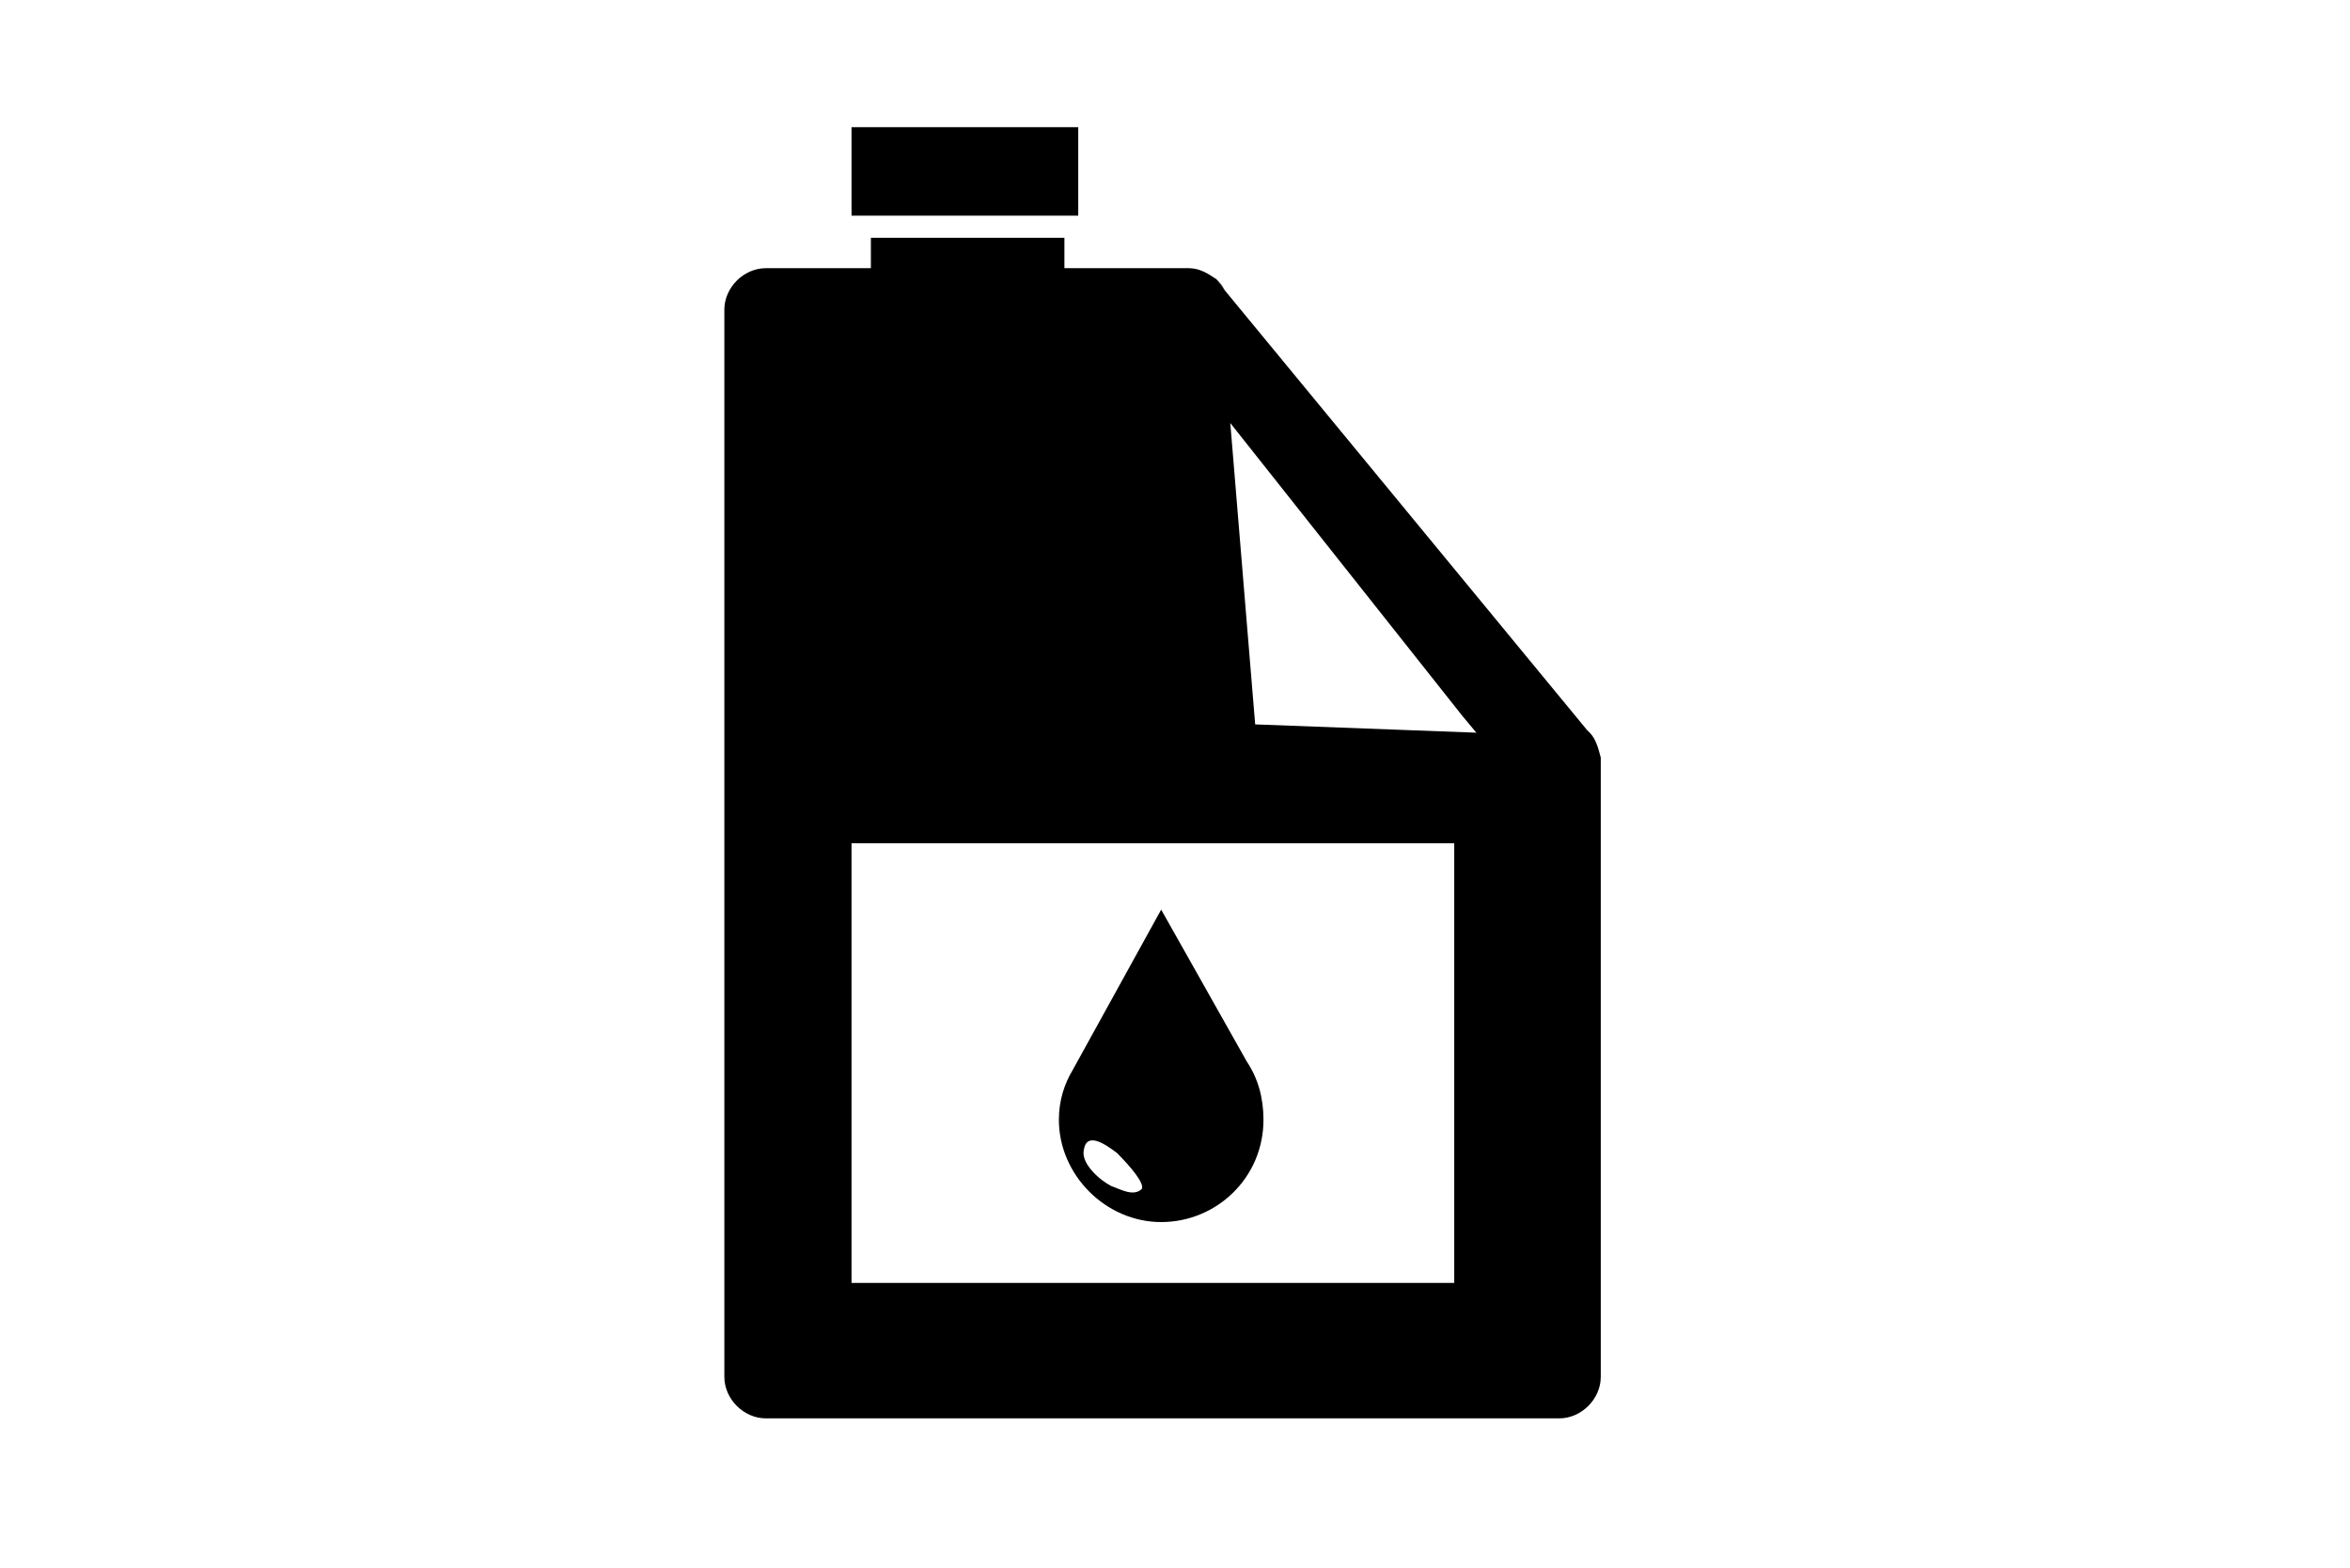
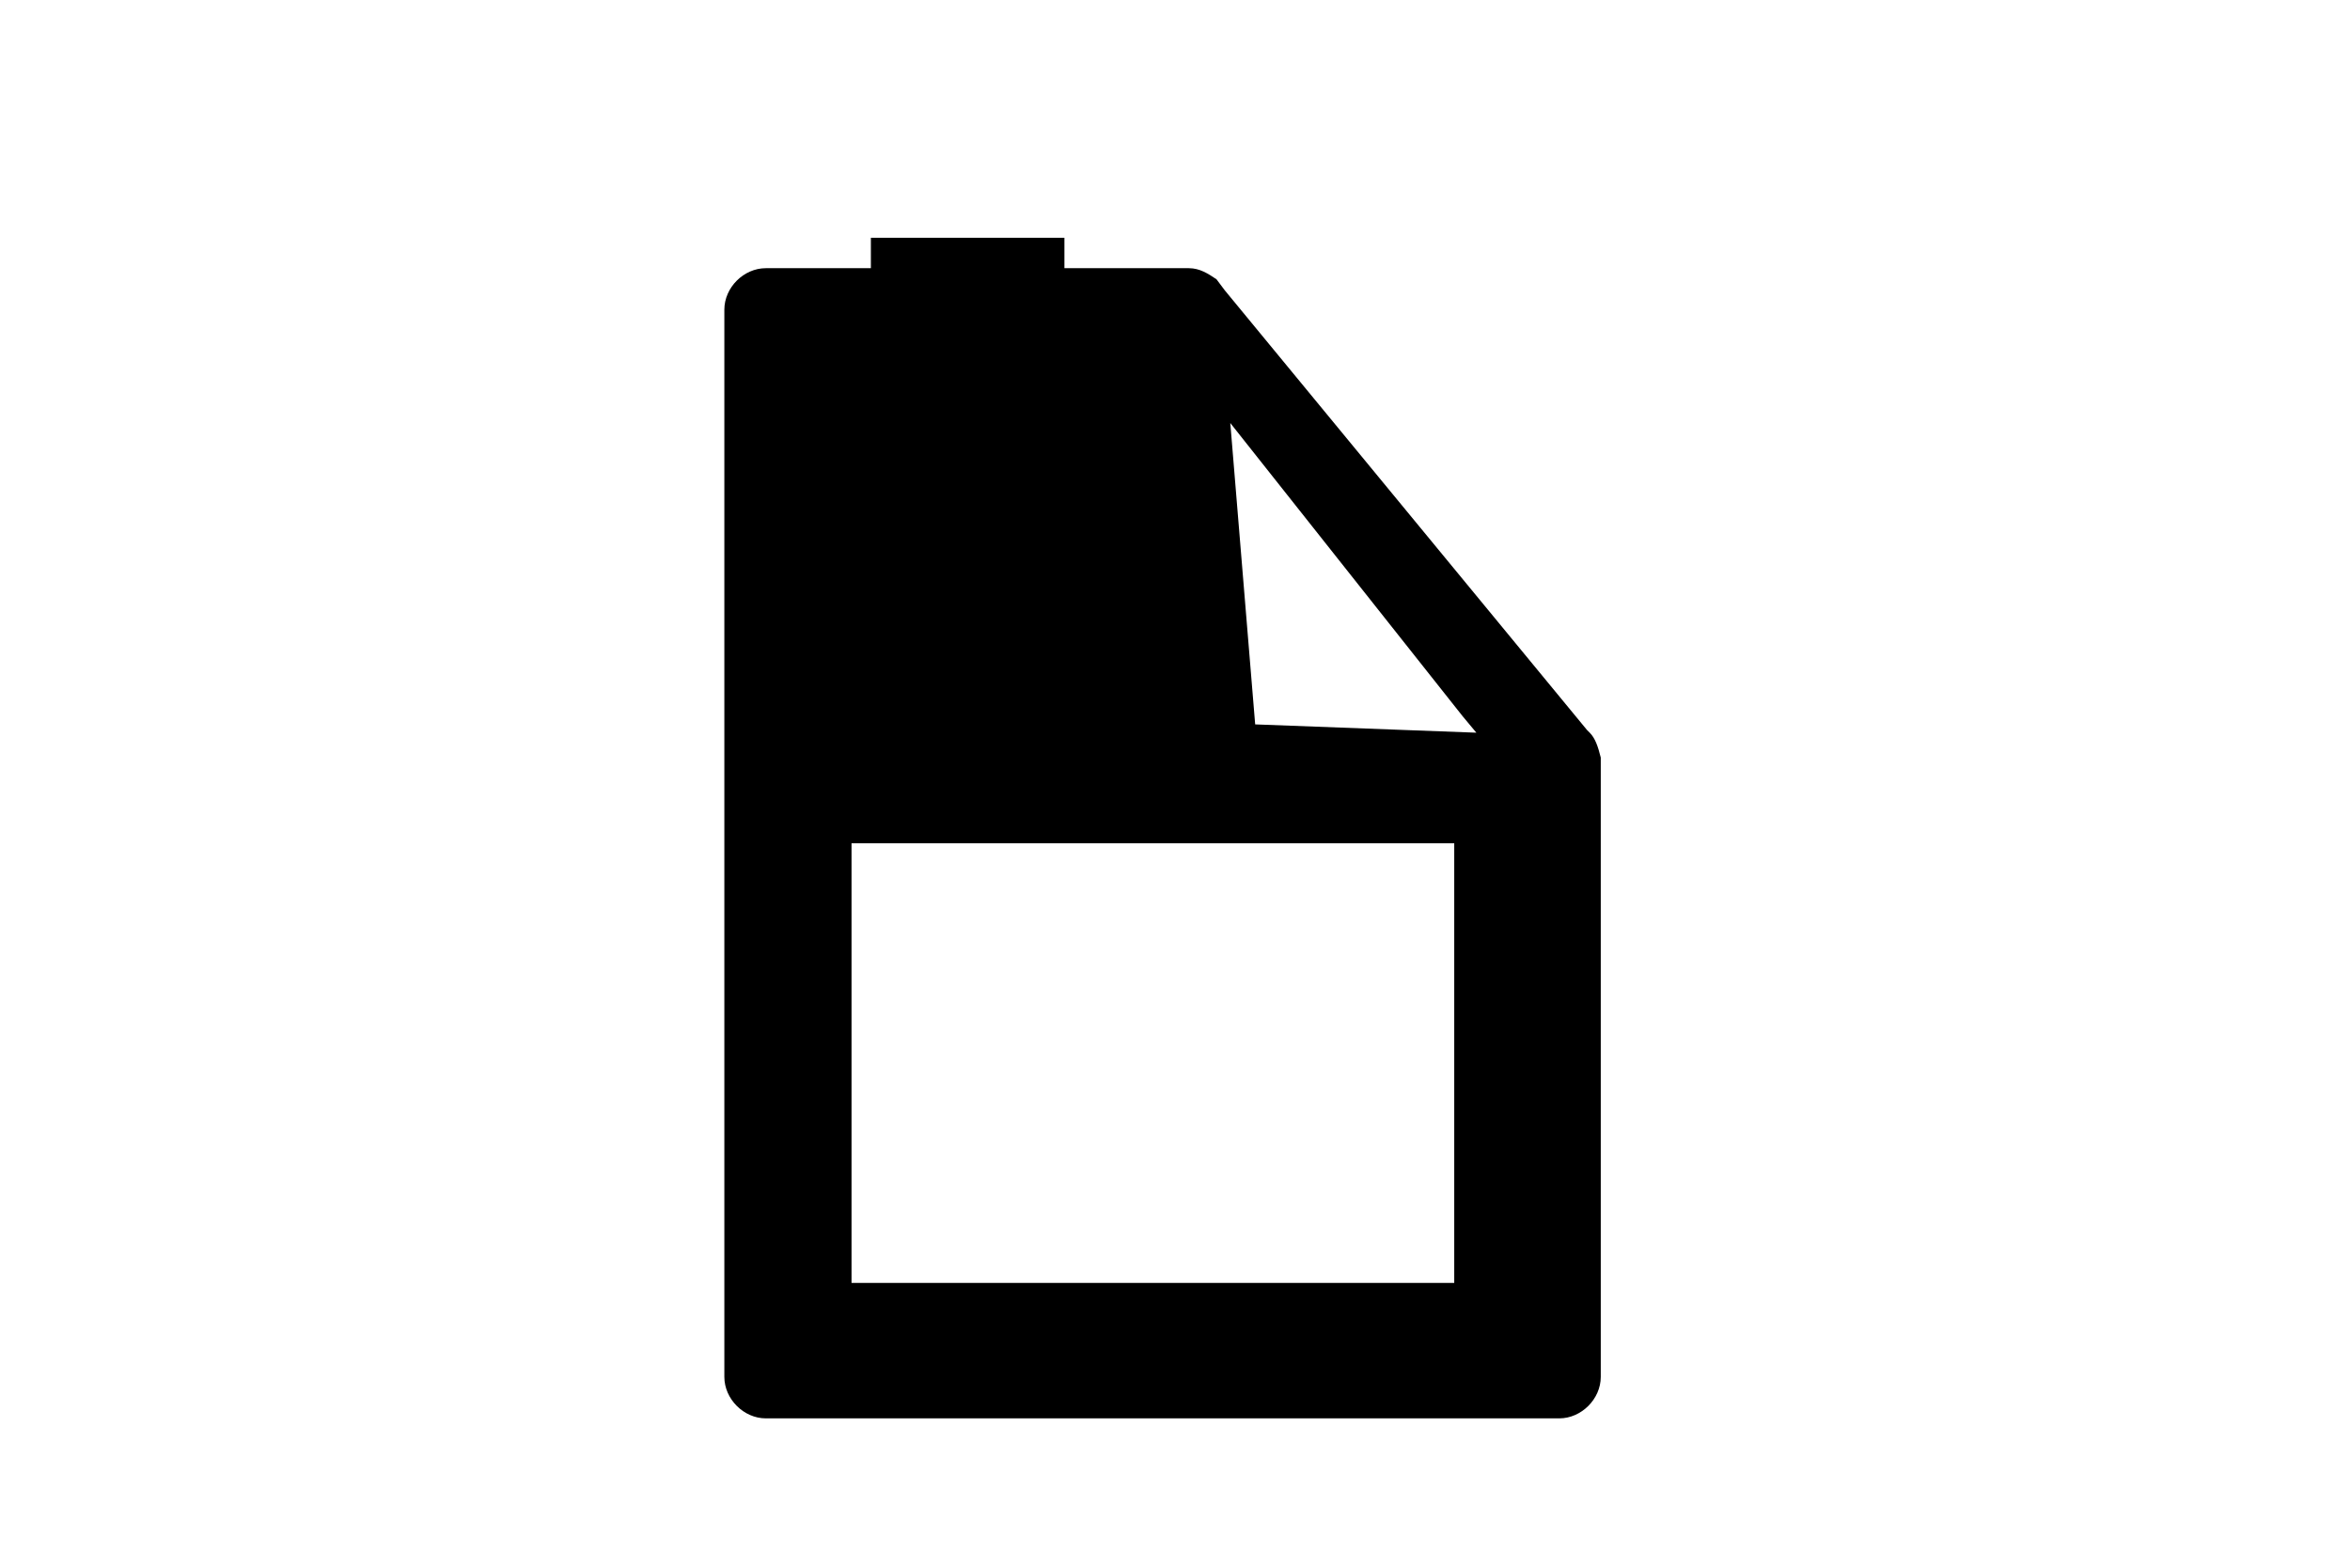
<svg xmlns="http://www.w3.org/2000/svg" version="1.1" id="Ebene_1" x="0px" y="0px" viewBox="0 0 85 56.7" style="enable-background:new 0 0 85 56.7;" xml:space="preserve">
  <g>
    <path d="M57.5,26.5l-0.1-0.1l0,0L44.3,10.5L44,10.1c-0.3-0.2-0.6-0.4-1-0.4h-4.5V8.6h-7v1.1h-3.8c-0.8,0-1.5,0.7-1.5,1.5v38.6   c0,0.8,0.7,1.5,1.5,1.5h28.7c0.8,0,1.5-0.7,1.5-1.5V27.4C57.8,27,57.7,26.7,57.5,26.5z M52.7,46.4H30.8V30.5h21.8V46.4z M45.4,26.2   l-0.9-10.9l8.4,10.6l0.5,0.6L45.4,26.2z" />
-     <path d="M44.3,10.5L44,10.1C44.1,10.2,44.2,10.3,44.3,10.5z" />
-     <rect x="30.8" y="4.6" width="8.2" height="3.2" />
-     <path d="M45.1,38.4L45.1,38.4L42,32.9l-3.2,5.8c-0.3,0.5-0.5,1.1-0.5,1.8c0,2,1.7,3.7,3.7,3.7c2,0,3.7-1.6,3.7-3.7   C45.7,39.7,45.5,39,45.1,38.4z M41.3,43c-0.3,0.3-0.8,0-1.1-0.1c-0.4-0.2-1.1-0.8-1-1.3c0.1-0.7,0.8-0.2,1.2,0.1   C40.9,42.2,41.4,42.8,41.3,43z" />
  </g>
</svg>